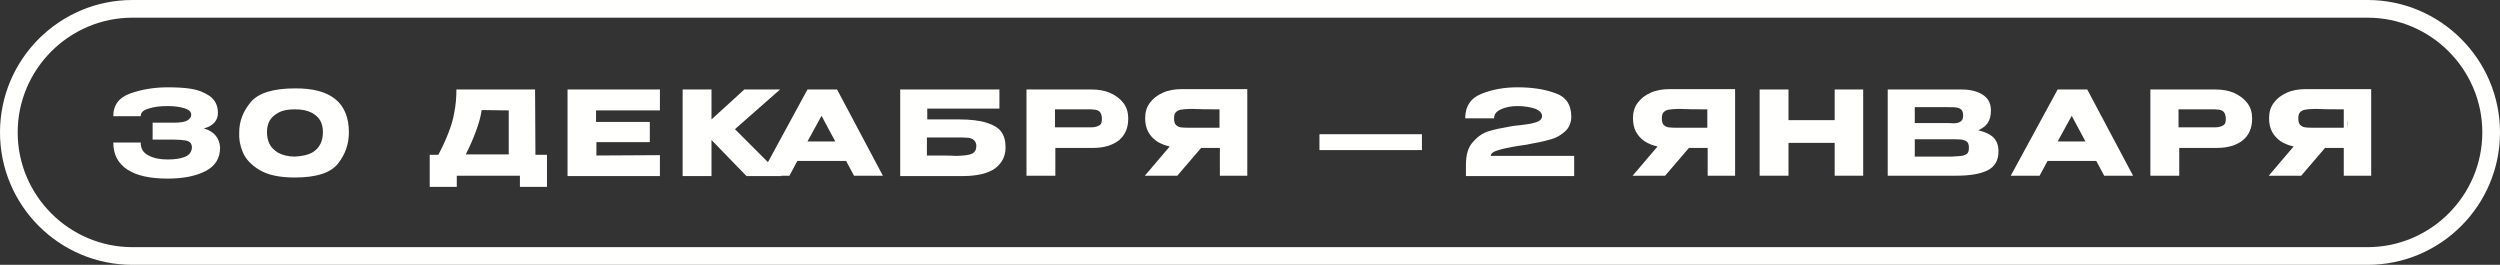
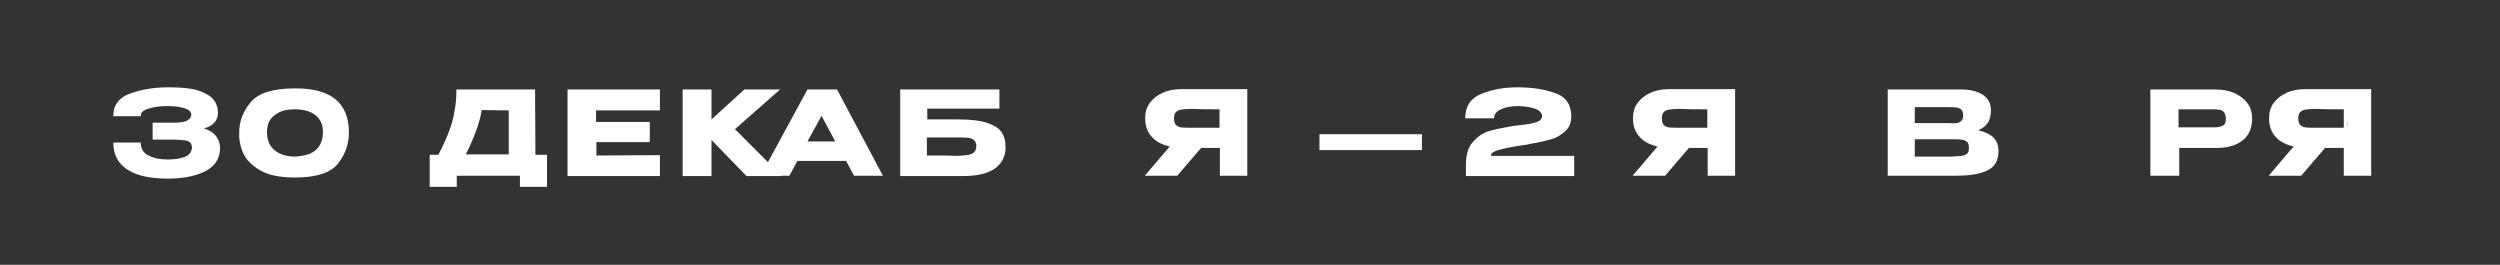
<svg xmlns="http://www.w3.org/2000/svg" id="Слой_1" x="0px" y="0px" viewBox="0 0 692.9 73.4" style="enable-background:new 0 0 692.9 73.4;" xml:space="preserve">
  <rect x="0" y="0" width="692.9" height="73.4" fill="#333333" stroke="none" />
  <style type="text/css"> .st0{fill:#FFFFFD;} </style>
  <g>
    <g>
      <g>
        <path class="st0" d="M57,47.4c-2.7,1.4-6.2,2.1-10.5,2.1c-4.9,0-8.6-0.8-11.2-2.5c-2.6-1.7-3.9-4.2-3.9-7.5h7.6 c0,1.7,0.7,2.9,2.2,3.6c1.5,0.8,3.2,1.1,5.3,1.1c1.8,0,3.4-0.2,4.7-0.7c1.3-0.5,1.9-1.4,2-2.6c0-0.6-0.2-1.1-0.5-1.4 c-0.3-0.3-0.8-0.5-1.5-0.6c-0.7-0.1-1.7-0.2-2.9-0.2h-6V34h6c1.7,0,2.9-0.2,3.6-0.6s1.1-1,1.1-1.6c0-0.8-0.6-1.4-1.9-1.8 c-1.3-0.4-2.8-0.6-4.6-0.6c-2.1,0-3.9,0.2-5.3,0.7c-1.5,0.4-2.2,1.1-2.2,2.1h-7.6c0-3.1,1.6-5.2,4.7-6.3 c3.1-1.1,6.6-1.7,10.4-1.7c2.3,0,4.5,0.1,6.4,0.4c2,0.3,3.7,1,5.2,2c1.5,1.1,2.3,2.6,2.3,4.7c0,2.1-1.3,3.6-3.9,4.3 c2.8,0.8,4.3,2.6,4.5,5.2v0.1C61,43.8,59.7,46,57,47.4z" />
        <path class="st0" d="M96.7,36.7c0,3.2-1,6.1-3,8.6c-2,2.6-6,3.9-12,3.9c-4.2,0-7.5-0.7-9.8-2.1c-2.3-1.4-3.8-3-4.6-4.9 c-0.8-1.9-1.1-3.7-1-5.5c0-3.1,1.1-5.9,3.2-8.4c2.1-2.5,6.2-3.8,12.2-3.8C91.7,24.4,96.7,28.5,96.7,36.7z M86.3,42.4 c1.2-0.6,2-1.5,2.5-2.5c0.5-1,0.7-2.1,0.7-3.3c0-1.1-0.2-2.2-0.7-3.1c-0.5-0.9-1.3-1.7-2.5-2.3s-2.7-0.9-4.6-0.9 c-1.9,0-3.4,0.3-4.5,0.9s-2,1.4-2.5,2.3c-0.5,0.9-0.7,2-0.7,3.1c0,1.2,0.2,2.3,0.7,3.3c0.5,1,1.3,1.8,2.5,2.5 c1.2,0.6,2.7,1,4.5,1C83.6,43.3,85.1,43,86.3,42.4z" />
        <path class="st0" d="M148.4,42.9h3.2v8.9h-7.5v-3.1l-17.5,0v3.1h-7.5v-8.9h2.4c1.2-2.3,2.1-4.3,2.8-6.1c0.7-1.8,1.3-3.7,1.6-5.6 c0.4-1.9,0.6-4.1,0.6-6.4h21.8L148.4,42.9z M133.5,30.5c-0.3,2.1-0.9,4-1.6,5.9c-0.7,1.9-1.6,4-2.8,6.4H141V30.6L133.5,30.5z" />
        <path class="st0" d="M180.2,39.4h-14.9v3.7l17.6-0.1v5.8h-25.6V24.8h25.6l0,5.8h-17.7v3.2h14.9V39.4z" />
        <path class="st0" d="M203.7,35.8l13,13h-9.8l-9.7-10v10h-8V24.8h8v8.3l9.1-8.3h9.9L203.7,35.8z" />
        <path class="st0" d="M244.7,48.7h-8l-2.2-4.1h-13.5l-2.2,4.1h-8l13-23.9h8.2L244.7,48.7z M227.7,32.1l-3.9,7.1h7.7L227.7,32.1z" />
        <path class="st0" d="M273.4,34c1.9,0.6,3.3,1.4,4.1,2.5c0.8,1.1,1.2,2.5,1.2,4.3v0.1c0,2.3-0.9,4.2-2.8,5.7 c-1.9,1.4-4.9,2.2-9.1,2.2h-17.3V24.8h27.5v5.3h-20v3h8.9C268.9,33.1,271.5,33.4,273.4,34z M269.4,42.6c0.8-0.4,1.2-1.1,1.2-2.1 c0-0.7-0.2-1.2-0.6-1.6s-0.9-0.6-1.6-0.7c-0.7-0.1-1.7-0.1-3-0.1h0h-8.5v5c4,0,6.6,0,7.8,0.1h0.8C267.3,43.1,268.6,43,269.4,42.6 z" />
-         <path class="st0" d="M307.8,25.8c1.5,0.7,2.7,1.6,3.6,2.8s1.3,2.6,1.3,4.2v0.1c0,2.6-0.9,4.6-2.6,6c-1.8,1.4-4.2,2.1-7.2,2.1 h-10.4v7.7h-8V24.8h18.1C304.4,24.8,306.2,25.1,307.8,25.8z M303.5,35.2c0.5-0.1,1-0.3,1.4-0.6s0.5-0.9,0.5-1.7 c0-0.8-0.2-1.4-0.5-1.8s-0.8-0.6-1.4-0.7s-1.4-0.1-2.5-0.1H300c-0.4,0-1.2,0-2.3,0c-1.1,0-2.9,0-5.3,0v5h8.6h0 C302.1,35.3,303,35.3,303.5,35.2z" />
        <path class="st0" d="M345.7,48.7h-7.6V41h-5.2l-6.6,7.7h-9l6.9-8.1c-2.1-0.5-3.8-1.3-5-2.7c-1.2-1.3-1.8-3-1.8-5.1v-0.1 c0-1.6,0.4-3,1.3-4.2s2-2.1,3.6-2.8c1.5-0.7,3.3-1,5.3-1h18.1V48.7z M327.3,30.4c-0.6,0.1-1,0.3-1.4,0.7c-0.4,0.4-0.5,1-0.5,1.8 c0,0.8,0.2,1.4,0.5,1.7c0.4,0.4,0.8,0.6,1.4,0.7c0.6,0.1,1.4,0.1,2.5,0.1h0h8.2v-5.1c-3.2,0-5.6,0-7.1-0.1h-1.2 C328.7,30.2,327.9,30.3,327.3,30.4z M339.1,33.7v1.8C339.1,34.1,339.1,33.5,339.1,33.7z" />
        <path class="st0" d="M365.7,41.6v-4.4h28.4v4.4H365.7z" />
        <path class="st0" d="M436.3,43v5.8h-30v-3.1c0-2.8,0.6-4.9,1.9-6.3c1.3-1.5,2.7-2.5,4.3-3c1.6-0.5,3.5-0.9,5.8-1.3 c0.9-0.2,1.9-0.3,3-0.4c1.4-0.2,2.5-0.3,3.3-0.5s1.5-0.4,2-0.7c0.5-0.3,0.8-0.8,0.8-1.3c0-0.9-0.7-1.6-2-2.1 c-1.3-0.4-2.9-0.7-4.8-0.7c-1.8,0-3.3,0.3-4.6,0.9s-1.9,1.4-1.9,2.5h-8c0-3.3,1.5-5.6,4.5-6.8s6.3-1.8,10-1.8 c3.9,0,7.4,0.5,10.4,1.6c3,1,4.5,3.2,4.5,6.5c0,1.7-0.6,3.1-1.7,4.1c-1.1,1-2.4,1.8-3.9,2.2c-1.4,0.4-3,0.8-4.8,1.1l-1,0.2 c-0.1,0-0.5,0.1-1,0.2c-2.9,0.4-5.2,0.8-7.1,1.3c-1.9,0.5-2.8,1-2.8,1.8H436.3z" />
        <path class="st0" d="M480.9,48.7h-7.6V41h-5.2l-6.6,7.7h-9l6.9-8.1c-2.1-0.5-3.8-1.3-5-2.7c-1.2-1.3-1.8-3-1.8-5.1v-0.1 c0-1.6,0.4-3,1.3-4.2s2-2.1,3.6-2.8c1.5-0.7,3.3-1,5.3-1h18.1V48.7z M462.5,30.4c-0.6,0.1-1,0.3-1.4,0.7c-0.4,0.4-0.5,1-0.5,1.8 c0,0.8,0.2,1.4,0.5,1.7c0.4,0.4,0.8,0.6,1.4,0.7c0.6,0.1,1.4,0.1,2.5,0.1h0h8.2v-5.1c-3.2,0-5.6,0-7.1-0.1H465 C463.9,30.2,463.1,30.3,462.5,30.4z M474.3,33.7v1.8C474.3,34.1,474.3,33.5,474.3,33.7z" />
-         <path class="st0" d="M495.7,33.3h12.8v-8.5h7.9v23.9h-7.9v-9.1h-12.8v9.1h-8V24.8h8V33.3z" />
        <path class="st0" d="M552.5,38.1c0.9,0.9,1.4,2.2,1.4,3.8V42c0,2.4-1,4.2-3,5.2c-2,1-4.9,1.5-8.7,1.5h-0.1h-1.3h-17.6V24.8h20.4 c2.5,0,4.5,0.5,6,1.5c1.5,1,2.2,2.4,2.2,4.3v0.1c0,1.4-0.3,2.5-0.9,3.4c-0.6,0.9-1.5,1.5-2.6,2C550.2,36.6,551.6,37.2,552.5,38.1 z M542.3,34.1c0.5-0.1,0.9-0.2,1.3-0.6c0.4-0.3,0.5-0.9,0.5-1.6c0-0.7-0.2-1.2-0.5-1.5s-0.8-0.5-1.3-0.6 c-0.5-0.1-1.3-0.1-2.4-0.1h0h-9.2v4.4c2.2,0,3.7,0,4.4,0h1.6h3.3C541,34.2,541.8,34.2,542.3,34.1z M543.7,43.2 c0.6-0.1,1.1-0.3,1.5-0.6c0.4-0.4,0.5-0.9,0.5-1.7c0-0.8-0.2-1.3-0.5-1.6c-0.4-0.3-0.9-0.5-1.5-0.6s-1.5-0.1-2.7-0.1h0h-10.3v4.8 c3,0,5.2,0,6.5,0s2.2,0,2.6,0h1.2C542.2,43.3,543.1,43.3,543.7,43.2z" />
-         <path class="st0" d="M591.2,48.7h-8l-2.2-4.1h-13.5l-2.2,4.1h-8l13-23.9h8.2L591.2,48.7z M574.2,32.1l-3.9,7.1h7.7L574.2,32.1z" />
        <path class="st0" d="M619.3,25.8c1.5,0.7,2.7,1.6,3.6,2.8s1.3,2.6,1.3,4.2v0.1c0,2.6-0.9,4.6-2.6,6c-1.8,1.4-4.2,2.1-7.2,2.1 h-10.4v7.7h-8V24.8H614C616,24.8,617.7,25.1,619.3,25.8z M615,35.2c0.5-0.1,1-0.3,1.4-0.6s0.5-0.9,0.5-1.7c0-0.8-0.2-1.4-0.5-1.8 s-0.8-0.6-1.4-0.7s-1.4-0.1-2.5-0.1h-1.1c-0.4,0-1.2,0-2.3,0c-1.1,0-2.9,0-5.3,0v5h8.6h0C613.7,35.3,614.5,35.3,615,35.2z" />
        <path class="st0" d="M657.2,48.7h-7.6V41h-5.2l-6.6,7.7h-9l6.9-8.1c-2.1-0.5-3.8-1.3-5-2.7c-1.2-1.3-1.8-3-1.8-5.1v-0.1 c0-1.6,0.4-3,1.3-4.2s2-2.1,3.6-2.8c1.5-0.7,3.3-1,5.3-1h18.1V48.7z M638.9,30.4c-0.6,0.1-1,0.3-1.4,0.7c-0.4,0.4-0.5,1-0.5,1.8 c0,0.8,0.2,1.4,0.5,1.7c0.4,0.4,0.8,0.6,1.4,0.7c0.6,0.1,1.4,0.1,2.5,0.1h0h8.2v-5.1c-3.2,0-5.6,0-7.1-0.1h-1.2 C640.3,30.2,639.4,30.3,638.9,30.4z M650.6,33.7v1.8C650.7,34.1,650.7,33.5,650.6,33.7z" />
      </g>
    </g>
    <g>
-       <path class="st0" d="M656.2,73.4H36.7C16.5,73.4,0,57,0,36.7S16.5,0,36.7,0h619.5c20.2,0,36.7,16.5,36.7,36.7 S676.5,73.4,656.2,73.4z M36.7,4.9C19.2,4.9,4.9,19.2,4.9,36.7s14.3,31.8,31.8,31.8h619.5c17.5,0,31.8-14.3,31.8-31.8 S673.7,4.9,656.2,4.9H36.7z" />
-     </g>
+       </g>
  </g>
</svg>